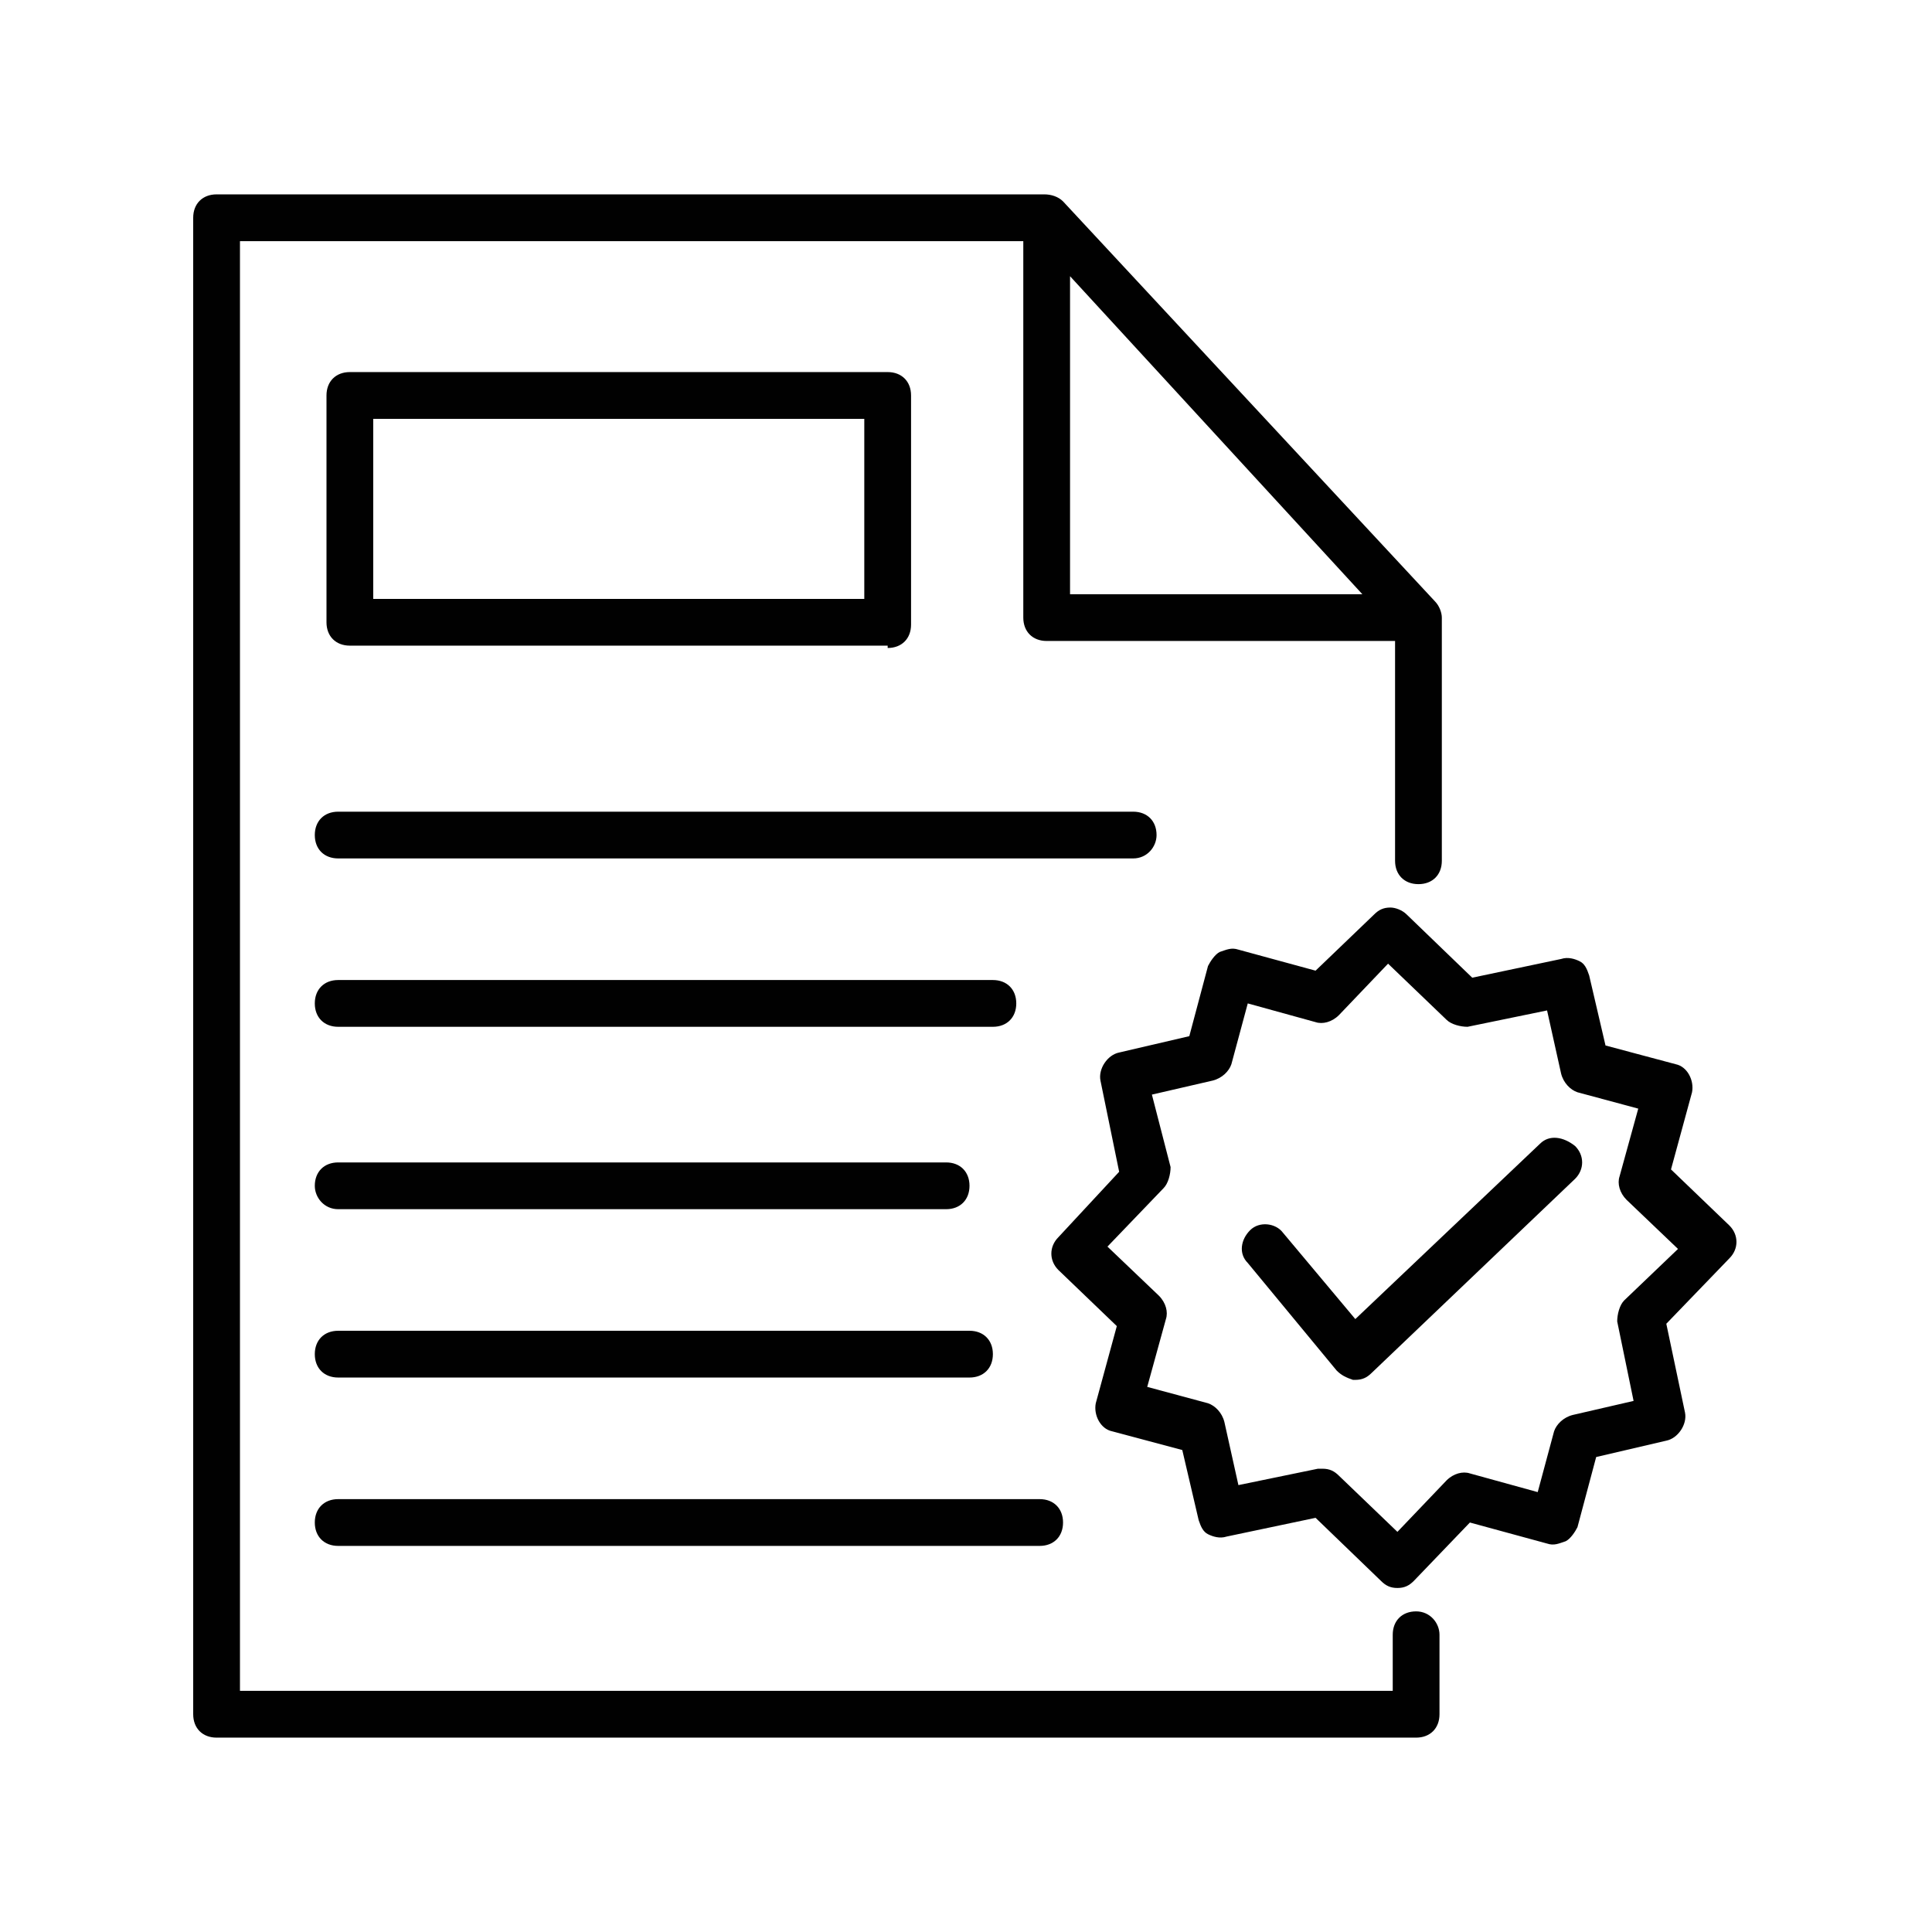
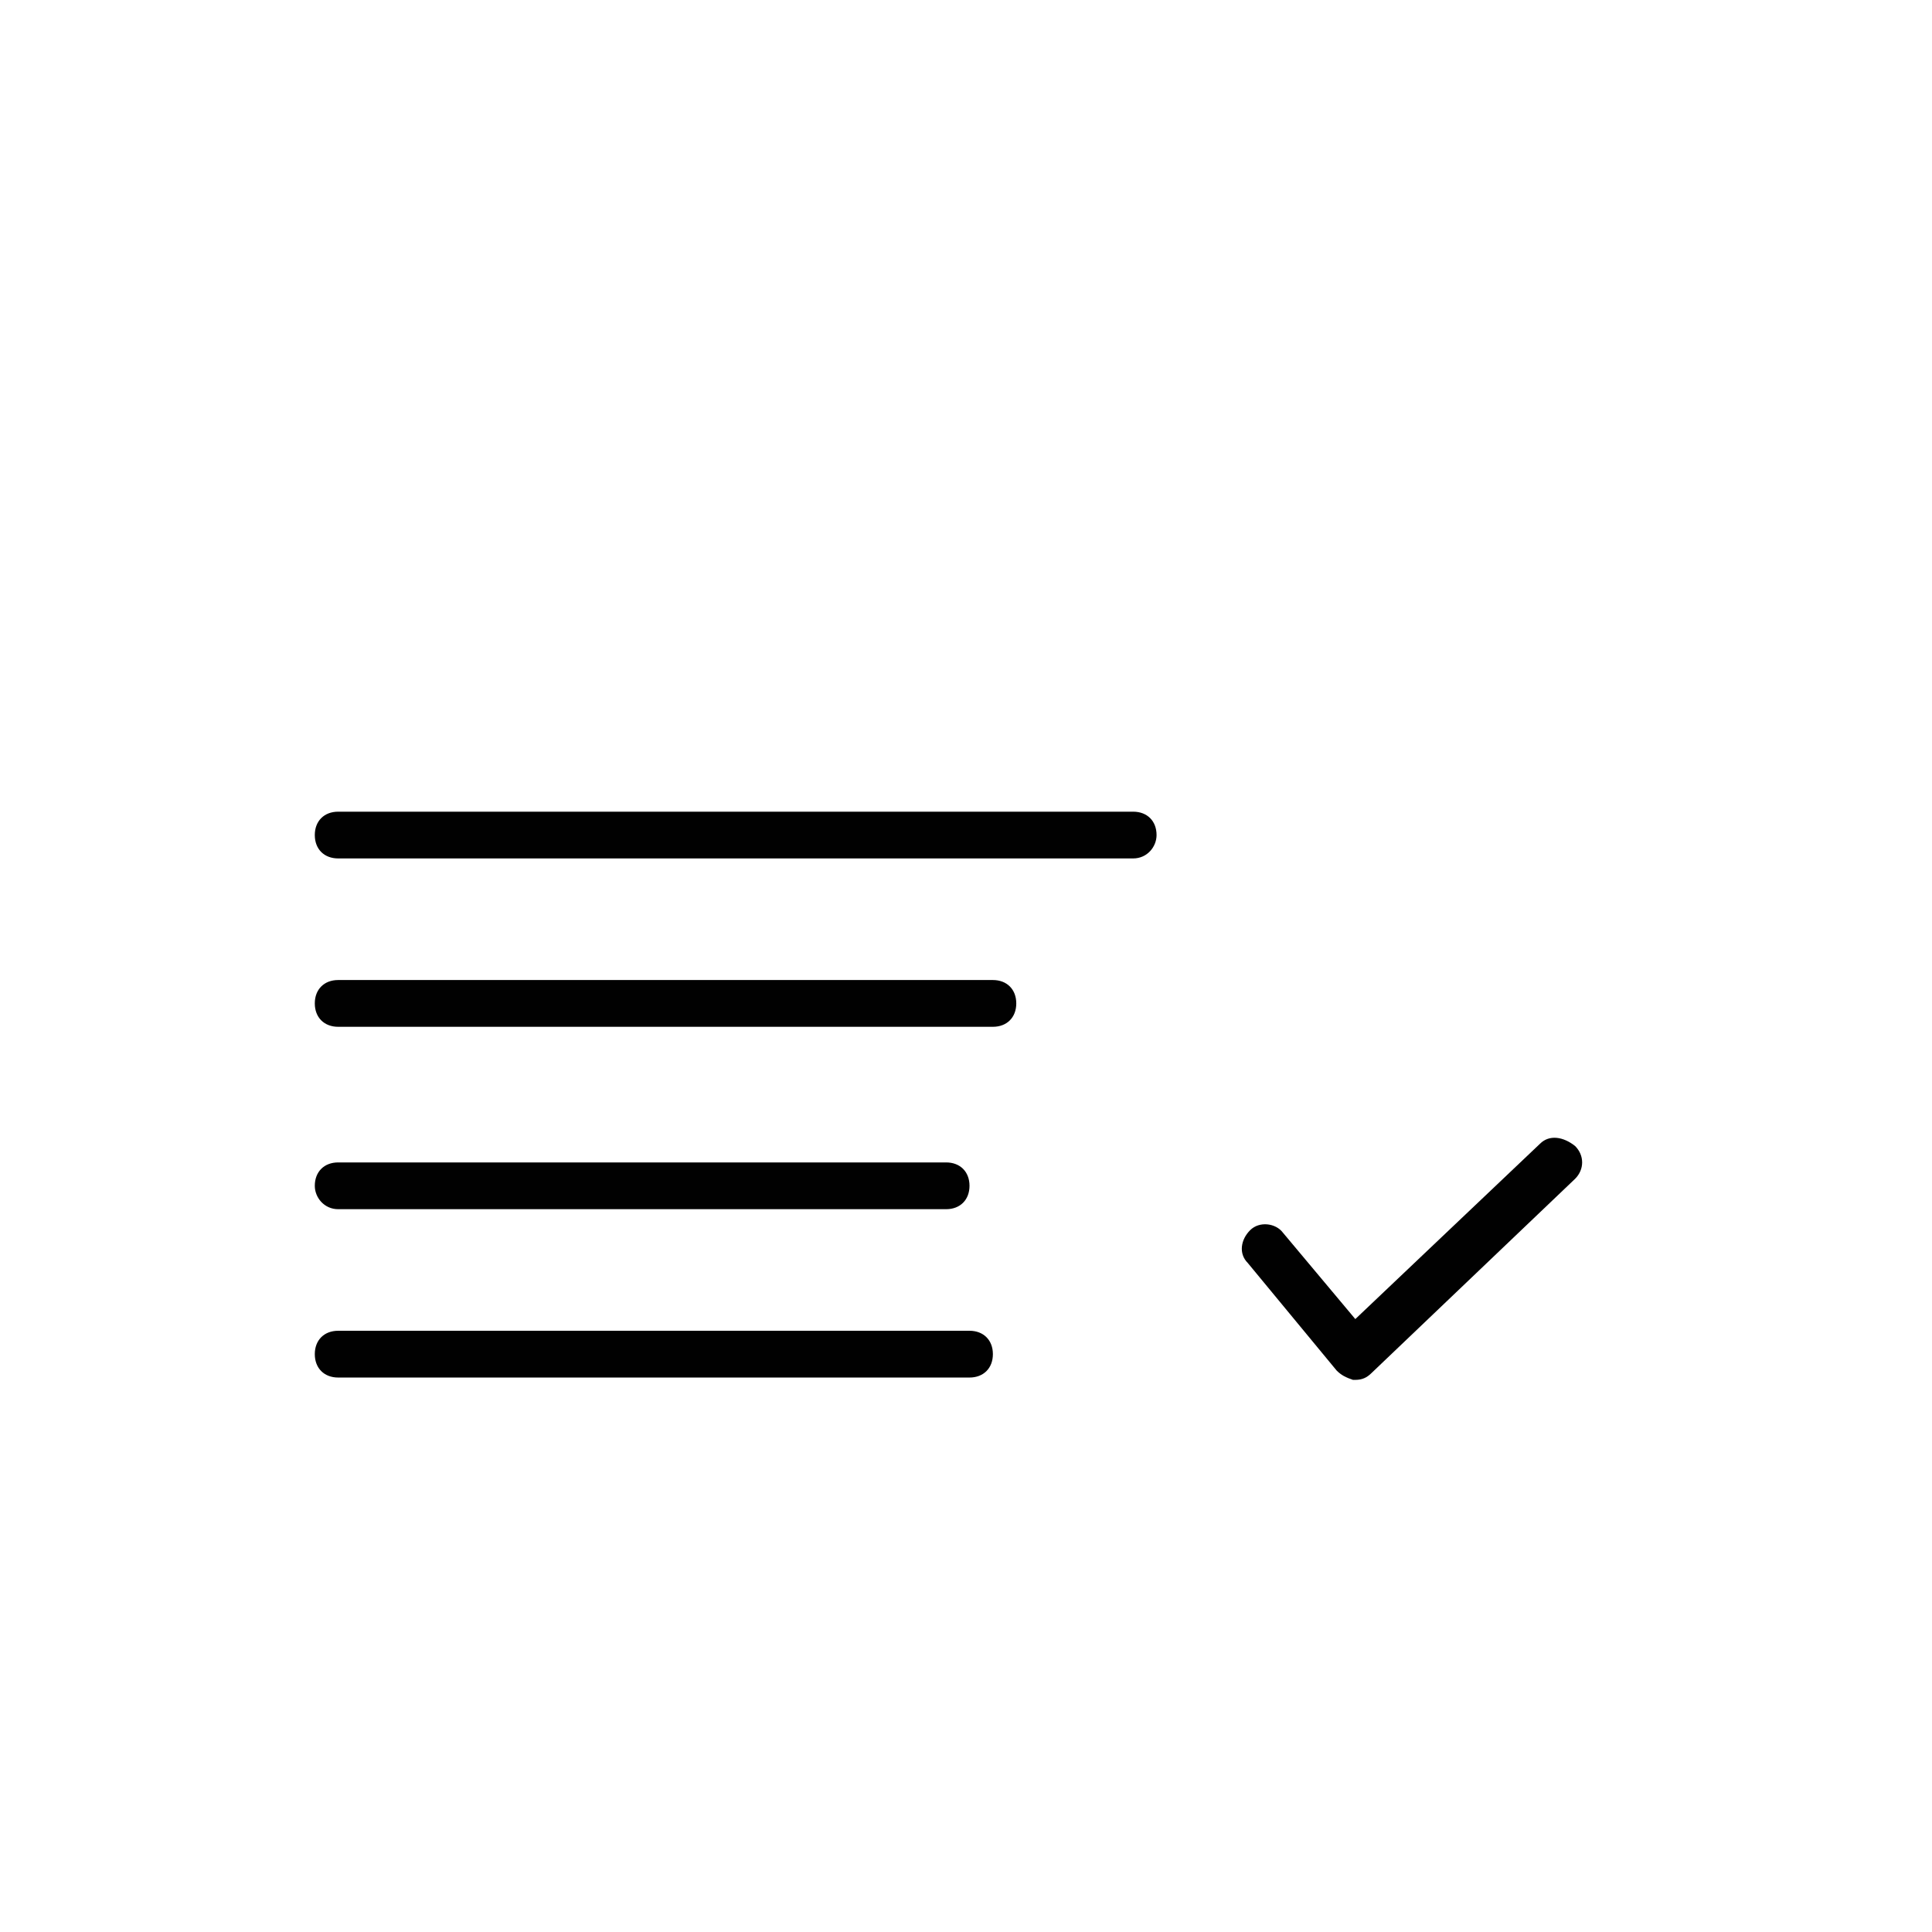
<svg xmlns="http://www.w3.org/2000/svg" width="500" zoomAndPan="magnify" viewBox="0 0 375 375" height="500" preserveAspectRatio="xMidYMid meet" version="1.0">
  <defs>
    <clipPath id="f0411e2450">
-       <path d="M 37.5 37.5 L 280 37.5 L 280 337.5 L 37.5 337.5 Z M 37.5 37.5 " clip-rule="nonzero" />
-     </clipPath>
+       </clipPath>
    <clipPath id="9ea327d789">
-       <path d="M 204 176 L 337.5 176 L 337.5 309 L 204 309 Z M 204 176 " clip-rule="nonzero" />
-     </clipPath>
+       </clipPath>
  </defs>
  <g clip-path="url(#f0411e2450)">
    <path fill="#010101" d="M 274.867 312.766 C 272.145 312.766 270.328 314.582 270.328 317.305 L 270.328 328.195 L 46.578 328.195 L 46.578 46.805 L 198.621 46.805 L 198.621 119.875 C 198.621 122.598 200.434 124.414 203.156 124.414 L 270.781 124.414 L 270.781 167.078 C 270.781 169.801 272.598 171.613 275.32 171.613 C 278.043 171.613 279.859 169.801 279.859 167.078 L 279.859 119.875 C 279.859 118.969 279.406 117.605 278.5 116.699 L 206.336 39.09 C 205.426 38.18 204.066 37.727 202.703 37.727 L 42.039 37.727 C 39.316 37.727 37.5 39.543 37.5 42.266 L 37.5 332.734 C 37.5 335.457 39.316 337.273 42.039 337.273 L 274.867 337.273 C 277.59 337.273 279.406 335.457 279.406 332.734 L 279.406 317.305 C 279.406 315.035 277.59 312.766 274.867 312.766 Z M 207.695 115.336 L 207.695 53.613 L 264.43 115.336 Z M 207.695 115.336 " fill-opacity="1" fill-rule="nonzero" />
  </g>
  <path fill="#010101" d="M 65.641 234.703 L 183.641 234.703 C 186.367 234.703 188.18 232.887 188.18 230.164 C 188.18 227.441 186.367 225.625 183.641 225.625 L 65.641 225.625 C 62.918 225.625 61.102 227.441 61.102 230.164 C 61.102 232.434 62.918 234.703 65.641 234.703 Z M 65.641 234.703 " fill-opacity="1" fill-rule="nonzero" />
  <path fill="#010101" d="M 65.641 267.379 L 188.18 267.379 C 190.902 267.379 192.719 265.562 192.719 262.84 C 192.719 260.117 190.902 258.301 188.18 258.301 L 65.641 258.301 C 62.918 258.301 61.102 260.117 61.102 262.84 C 61.102 265.562 62.918 267.379 65.641 267.379 Z M 65.641 267.379 " fill-opacity="1" fill-rule="nonzero" />
-   <path fill="#010101" d="M 65.641 300.059 L 201.797 300.059 C 204.52 300.059 206.336 298.242 206.336 295.52 C 206.336 292.797 204.52 290.98 201.797 290.98 L 65.641 290.98 C 62.918 290.98 61.102 292.797 61.102 295.52 C 61.102 298.242 62.918 300.059 65.641 300.059 Z M 65.641 300.059 " fill-opacity="1" fill-rule="nonzero" />
  <path fill="#010101" d="M 224.488 162.082 C 224.488 159.359 222.676 157.547 219.949 157.547 L 65.641 157.547 C 62.918 157.547 61.102 159.359 61.102 162.082 C 61.102 164.809 62.918 166.621 65.641 166.621 L 219.949 166.621 C 222.676 166.621 224.488 164.352 224.488 162.082 Z M 224.488 162.082 " fill-opacity="1" fill-rule="nonzero" />
  <path fill="#010101" d="M 65.641 199.301 L 192.719 199.301 C 195.441 199.301 197.258 197.484 197.258 194.762 C 197.258 192.039 195.441 190.223 192.719 190.223 L 65.641 190.223 C 62.918 190.223 61.102 192.039 61.102 194.762 C 61.102 197.484 62.918 199.301 65.641 199.301 Z M 65.641 199.301 " fill-opacity="1" fill-rule="nonzero" />
  <g clip-path="url(#9ea327d789)">
    <path fill="#010101" d="M 335.684 237.879 L 324.34 226.984 L 328.422 212.008 C 328.875 209.738 327.516 207.016 325.246 206.562 L 311.629 202.93 L 308.453 189.316 C 308 187.953 307.547 187.047 306.637 186.594 C 305.73 186.137 304.367 185.684 303.008 186.137 L 285.762 189.77 L 273.051 177.516 C 272.145 176.605 270.781 176.152 269.875 176.152 C 268.512 176.152 267.605 176.605 266.699 177.516 L 255.352 188.406 L 240.375 184.324 C 239.012 183.867 238.105 184.324 236.742 184.777 C 235.836 185.23 234.93 186.594 234.473 187.5 L 230.844 201.117 L 217.227 204.293 C 214.957 204.746 213.145 207.469 213.598 209.738 L 217.227 227.441 L 205.426 240.148 C 203.613 241.965 203.613 244.688 205.426 246.5 L 216.773 257.395 L 212.688 272.371 C 212.234 274.641 213.598 277.363 215.867 277.816 L 229.48 281.449 L 232.66 295.062 C 233.113 296.426 233.566 297.332 234.473 297.789 C 235.383 298.242 236.742 298.695 238.105 298.242 L 255.352 294.609 L 268.059 306.863 C 268.969 307.773 269.875 308.227 271.238 308.227 C 272.598 308.227 273.508 307.773 274.414 306.863 L 285.305 295.52 L 300.285 299.602 C 301.645 300.059 302.555 299.602 303.914 299.148 C 304.82 298.695 305.73 297.332 306.184 296.426 L 309.816 282.809 L 323.43 279.633 C 325.699 279.18 327.516 276.457 327.062 274.188 L 323.43 256.941 L 335.684 244.23 C 337.5 242.418 337.5 239.695 335.684 237.879 Z M 315.262 252.402 C 314.352 253.309 313.898 255.125 313.898 256.488 L 317.078 271.918 L 305.277 274.641 C 303.461 275.094 302.098 276.457 301.645 277.816 L 298.469 289.617 L 285.305 285.988 C 283.945 285.535 282.129 285.988 280.77 287.348 L 271.238 297.332 L 259.891 286.441 C 258.984 285.535 258.074 285.078 256.715 285.078 C 256.258 285.078 256.258 285.078 255.805 285.078 L 240.375 288.258 L 237.652 276.004 C 237.199 274.188 235.836 272.824 234.473 272.371 L 222.676 269.195 L 226.305 256.031 C 226.758 254.672 226.305 252.855 224.941 251.492 L 214.957 241.965 L 225.852 230.617 C 226.758 229.707 227.211 227.895 227.211 226.531 L 223.582 212.461 L 235.383 209.738 C 237.199 209.285 238.559 207.922 239.012 206.562 L 242.191 194.762 L 255.352 198.395 C 256.715 198.848 258.527 198.395 259.891 197.031 L 269.422 187.047 L 280.77 197.938 C 281.676 198.848 283.492 199.301 284.852 199.301 L 300.285 196.125 L 303.008 208.379 C 303.461 210.191 304.82 211.555 306.184 212.008 L 317.984 215.184 L 314.352 228.348 C 313.898 229.707 314.352 231.523 315.715 232.887 L 325.699 242.418 Z M 315.262 252.402 " fill-opacity="1" fill-rule="nonzero" />
  </g>
  <path fill="#010101" d="M 298.922 221.992 L 263.066 256.031 L 248.996 239.238 C 247.637 237.426 244.461 236.969 242.645 238.785 C 240.828 240.602 240.375 243.324 242.191 245.141 L 259.438 266.016 C 260.344 266.926 261.25 267.379 262.613 267.832 C 262.613 267.832 262.613 267.832 263.066 267.832 C 264.43 267.832 265.336 267.379 266.246 266.473 L 305.73 228.801 C 307.547 226.984 307.547 224.262 305.73 222.445 C 303.461 220.633 300.738 220.18 298.922 221.992 Z M 298.922 221.992 " fill-opacity="1" fill-rule="nonzero" />
-   <path fill="#010101" d="M 172.297 125.773 C 175.02 125.773 176.836 123.961 176.836 121.238 L 176.836 76.758 C 176.836 74.035 175.02 72.219 172.297 72.219 L 67.91 72.219 C 65.184 72.219 63.371 74.035 63.371 76.758 L 63.371 120.781 C 63.371 123.508 65.184 125.32 67.91 125.32 L 172.297 125.32 Z M 72.445 81.297 L 167.758 81.297 L 167.758 116.246 L 72.445 116.246 Z M 72.445 81.297 " fill-opacity="1" fill-rule="nonzero" />
</svg>